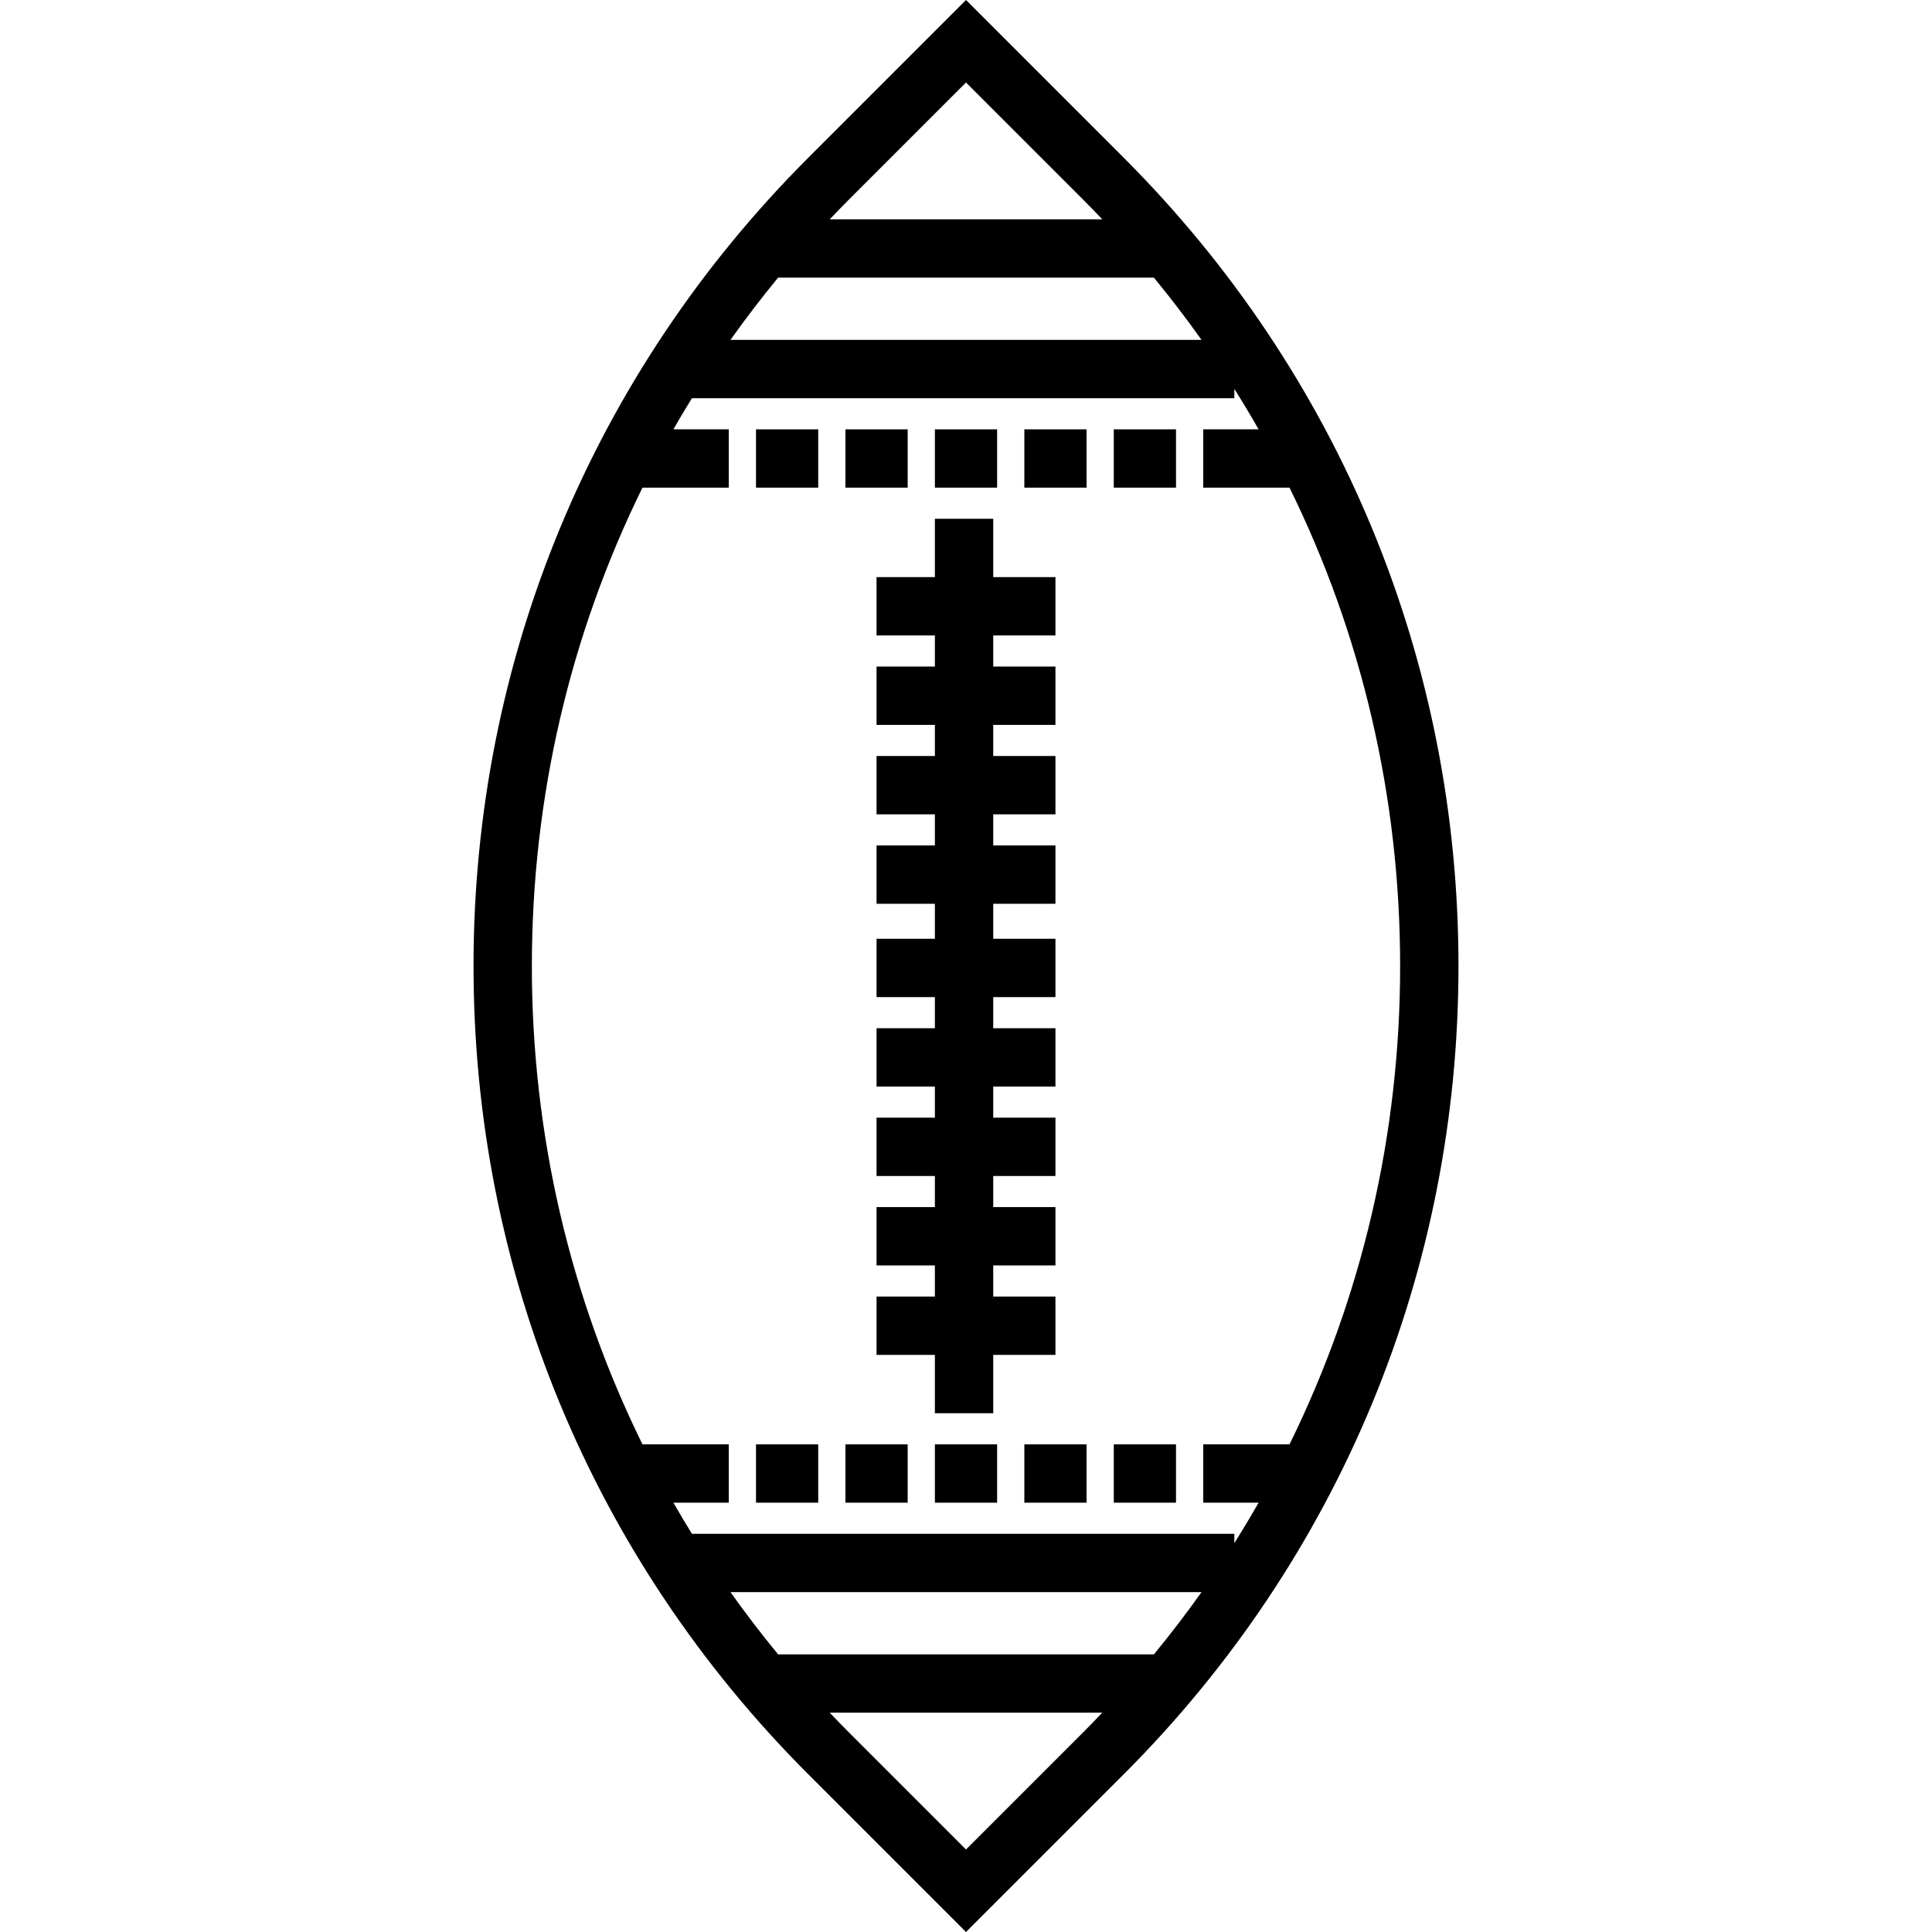
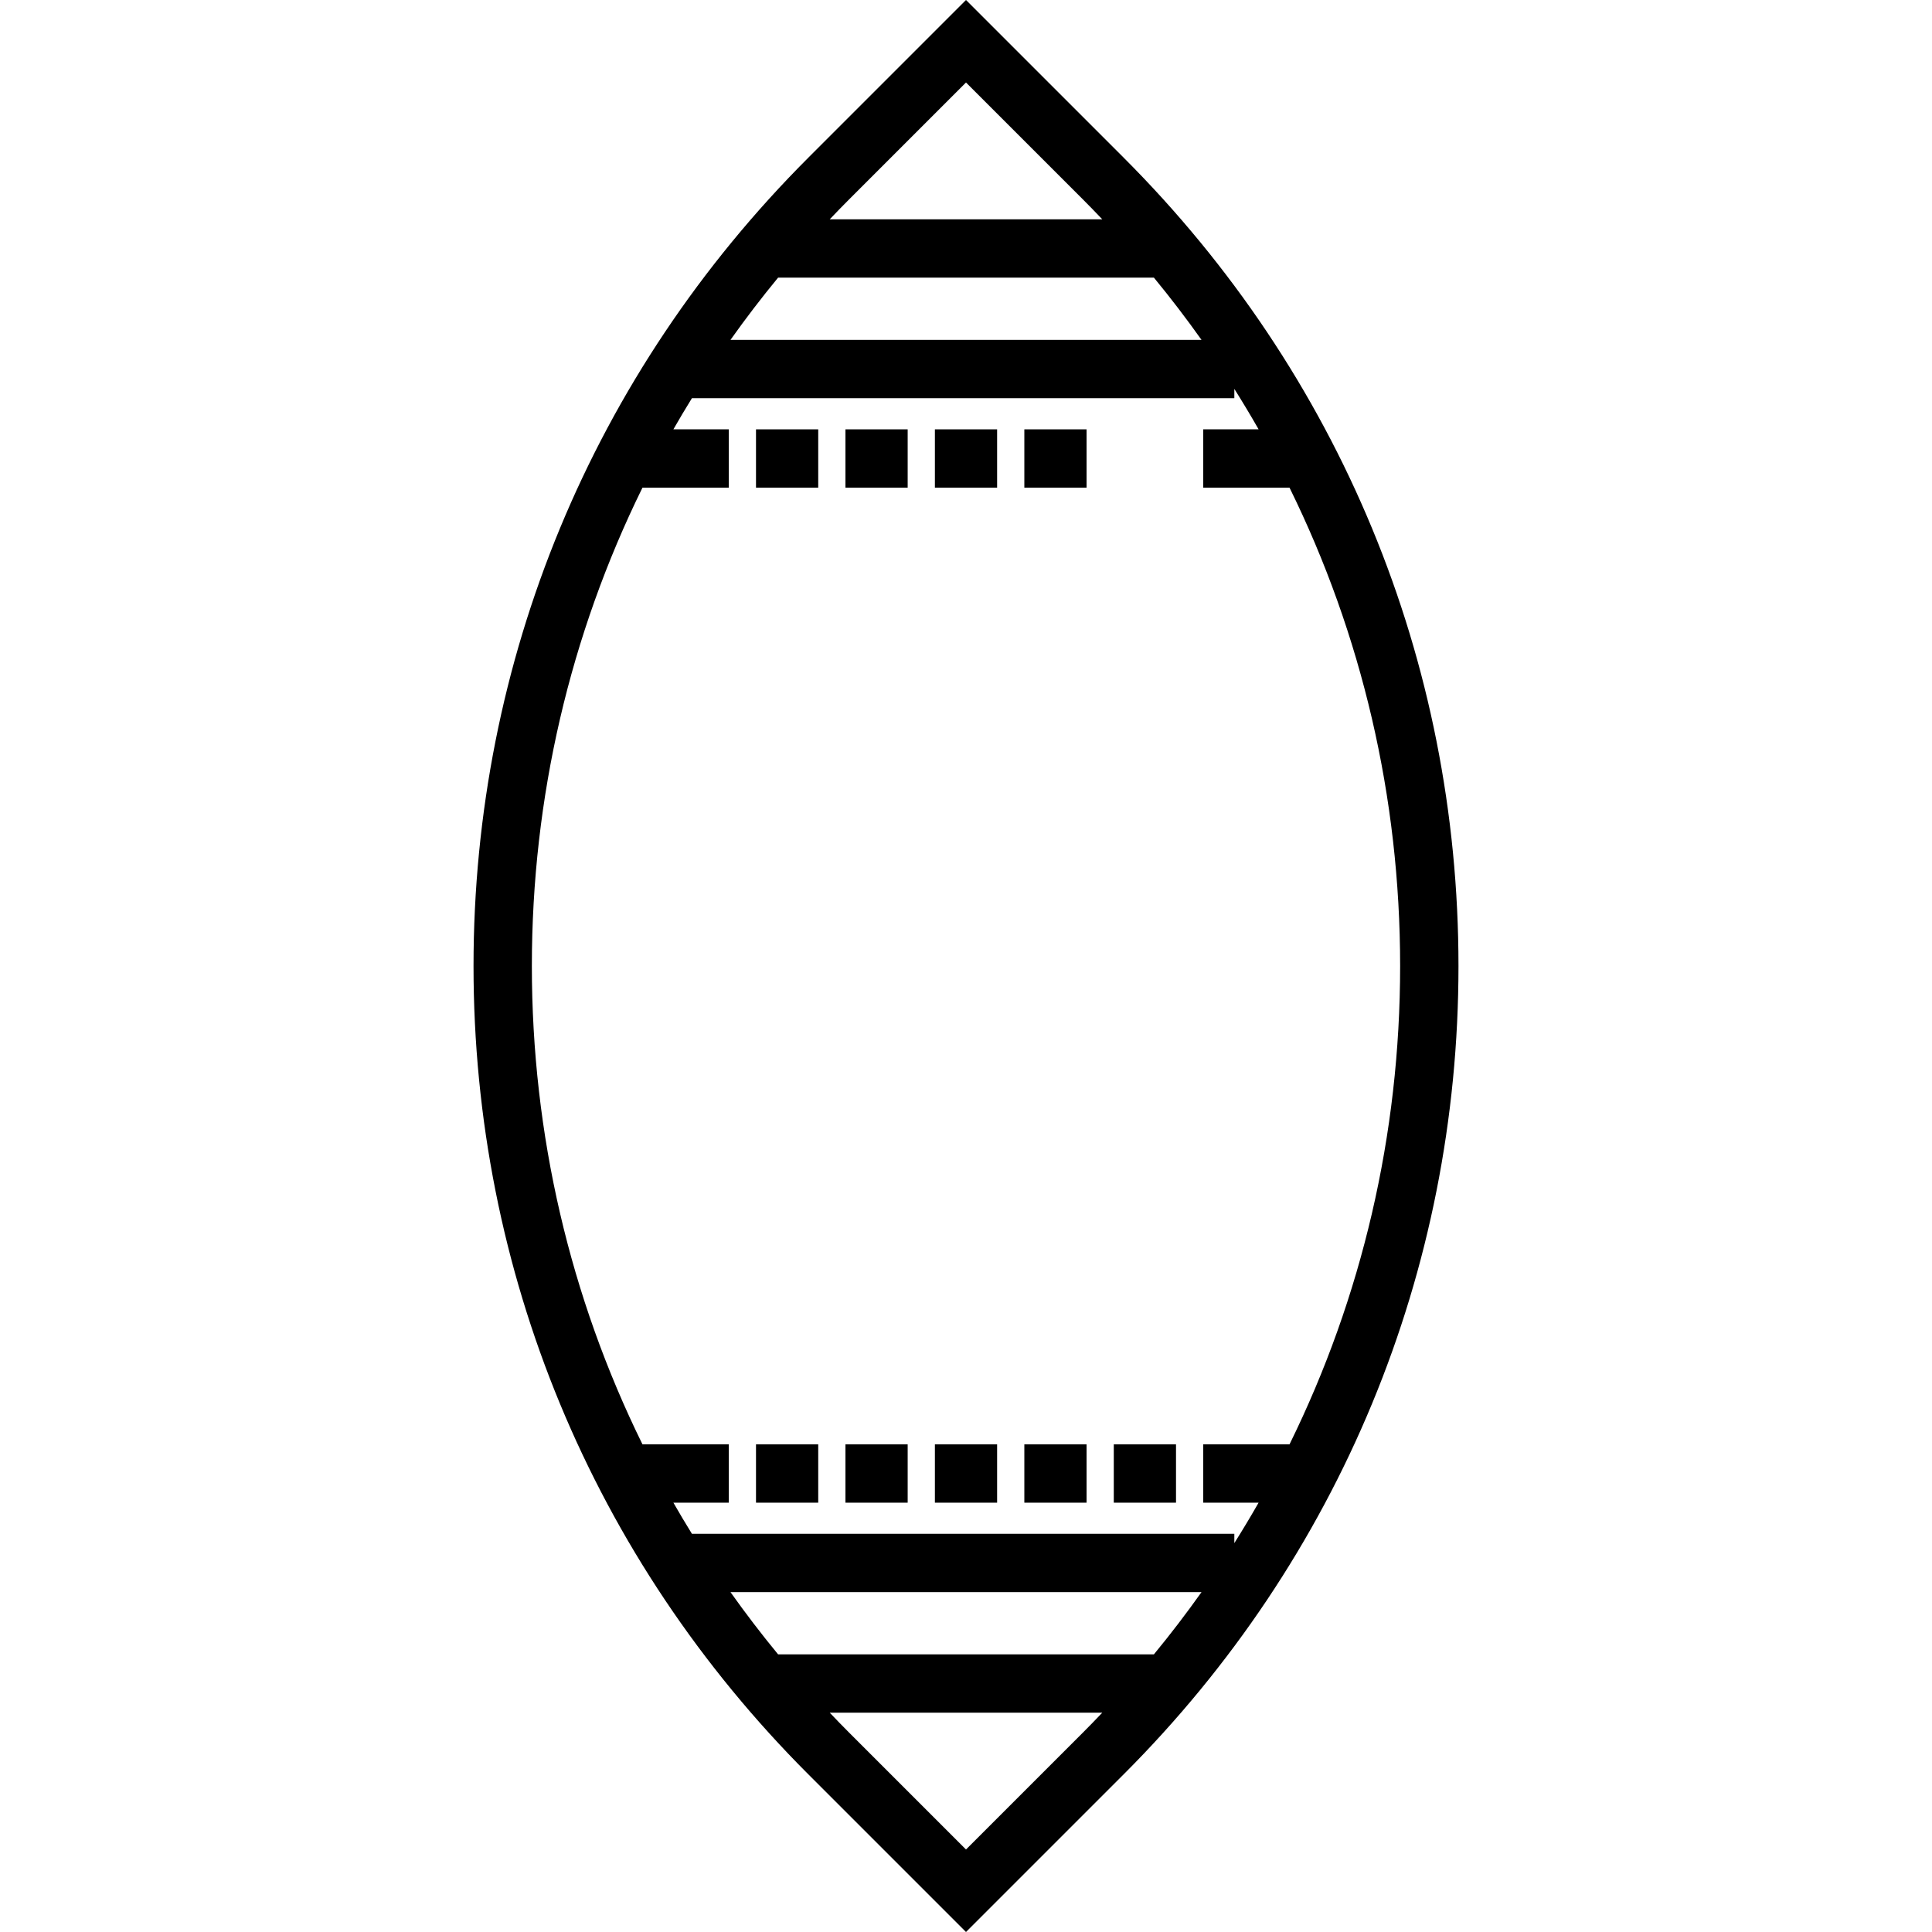
<svg xmlns="http://www.w3.org/2000/svg" fill="#000000" version="1.1" id="Capa_1" viewBox="0 0 512 512" xml:space="preserve">
  <g>
    <g>
      <rect x="200.349" y="113.779" width="16.49" height="15.459" />
    </g>
  </g>
  <g>
    <g>
      <rect x="224.053" y="113.779" width="16.49" height="15.459" />
    </g>
  </g>
  <g>
    <g>
      <rect x="247.757" y="113.779" width="16.49" height="15.459" />
    </g>
  </g>
  <g>
    <g>
      <rect x="271.461" y="113.779" width="16.49" height="15.459" />
    </g>
  </g>
  <g>
    <g>
-       <rect x="295.165" y="113.779" width="16.49" height="15.459" />
-     </g>
+       </g>
  </g>
  <g>
    <g>
      <rect x="200.349" y="382.766" width="16.49" height="15.459" />
    </g>
  </g>
  <g>
    <g>
      <rect x="224.053" y="382.766" width="16.49" height="15.459" />
    </g>
  </g>
  <g>
    <g>
      <rect x="247.757" y="382.766" width="16.49" height="15.459" />
    </g>
  </g>
  <g>
    <g>
      <rect x="271.461" y="382.766" width="16.49" height="15.459" />
    </g>
  </g>
  <g>
    <g>
      <rect x="295.165" y="382.766" width="16.49" height="15.459" />
    </g>
  </g>
  <g>
    <g>
-       <polygon points="279.704,168.399 279.704,152.94 263.214,152.94 263.214,137.481 247.755,137.481 247.755,152.94 232.296,152.94     232.296,168.399 247.755,168.399 247.755,176.643 232.296,176.643 232.296,192.103 247.755,192.103 247.755,200.347     232.296,200.347 232.296,215.806 247.755,215.806 247.755,224.051 232.296,224.051 232.296,239.51 247.755,239.51     247.755,248.786 232.296,248.786 232.296,264.245 247.755,264.245 247.755,272.49 232.296,272.49 232.296,287.949     247.755,287.949 247.755,296.194 232.296,296.194 232.296,311.653 247.755,311.653 247.755,319.897 232.296,319.897     232.296,335.357 247.755,335.357 247.755,343.601 232.296,343.601 232.296,359.06 247.755,359.06 247.755,374.519     263.214,374.519 263.214,359.06 279.704,359.06 279.704,343.601 263.214,343.601 263.214,335.357 279.704,335.357     279.704,319.897 263.214,319.897 263.214,311.653 279.704,311.653 279.704,296.194 263.214,296.194 263.214,287.949     279.704,287.949 279.704,272.49 263.214,272.49 263.214,264.245 279.704,264.245 279.704,248.786 263.214,248.786 263.214,239.51     279.704,239.51 279.704,224.051 263.214,224.051 263.214,215.806 279.704,215.806 279.704,200.347 263.214,200.347     263.214,192.103 279.704,192.103 279.704,176.643 263.214,176.643 263.214,168.399   " />
-     </g>
+       </g>
  </g>
  <g>
    <g>
      <path d="M297.777,41.777L256,0l-41.777,41.777c-57.22,57.221-88.734,133.3-88.734,214.223s31.513,157.002,88.734,214.223L256,512    l41.777-41.777c57.221-57.221,88.734-133.3,88.734-214.223S354.998,98.998,297.777,41.777z M225.155,52.707L256,21.862    l30.845,30.845c1.785,1.786,3.541,3.593,5.274,5.417h-72.237C221.614,56.3,223.37,54.493,225.155,52.707z M206.199,73.583h99.602    c4.417,5.362,8.621,10.864,12.613,16.49H193.586C197.578,84.447,201.781,78.945,206.199,73.583z M286.845,459.293L256,490.138    l-30.845-30.845c-1.786-1.786-3.541-3.593-5.274-5.417h72.237C290.386,455.7,288.63,457.507,286.845,459.293z M305.8,438.417    h-99.602c-4.417-5.363-8.62-10.865-12.613-16.49h124.828C314.421,427.553,310.218,433.055,305.8,438.417z M333.543,398.223    c-2.063,3.613-4.207,7.186-6.432,10.715v-2.47H183.364c-1.68-2.725-3.324-5.469-4.908-8.245h14.677v-15.459h-22.872    c-19.167-38.954-29.312-82.076-29.312-126.764c0-44.688,10.145-87.811,29.312-126.764h22.872v-15.459h-14.677    c1.585-2.775,3.228-5.52,4.908-8.245h143.747v-2.47c2.225,3.529,4.369,7.101,6.432,10.715h-14.677v15.459h22.871    c19.168,38.954,29.312,82.076,29.312,126.764s-10.145,87.811-29.312,126.764h-22.871v15.459H333.543z" />
    </g>
  </g>
</svg>